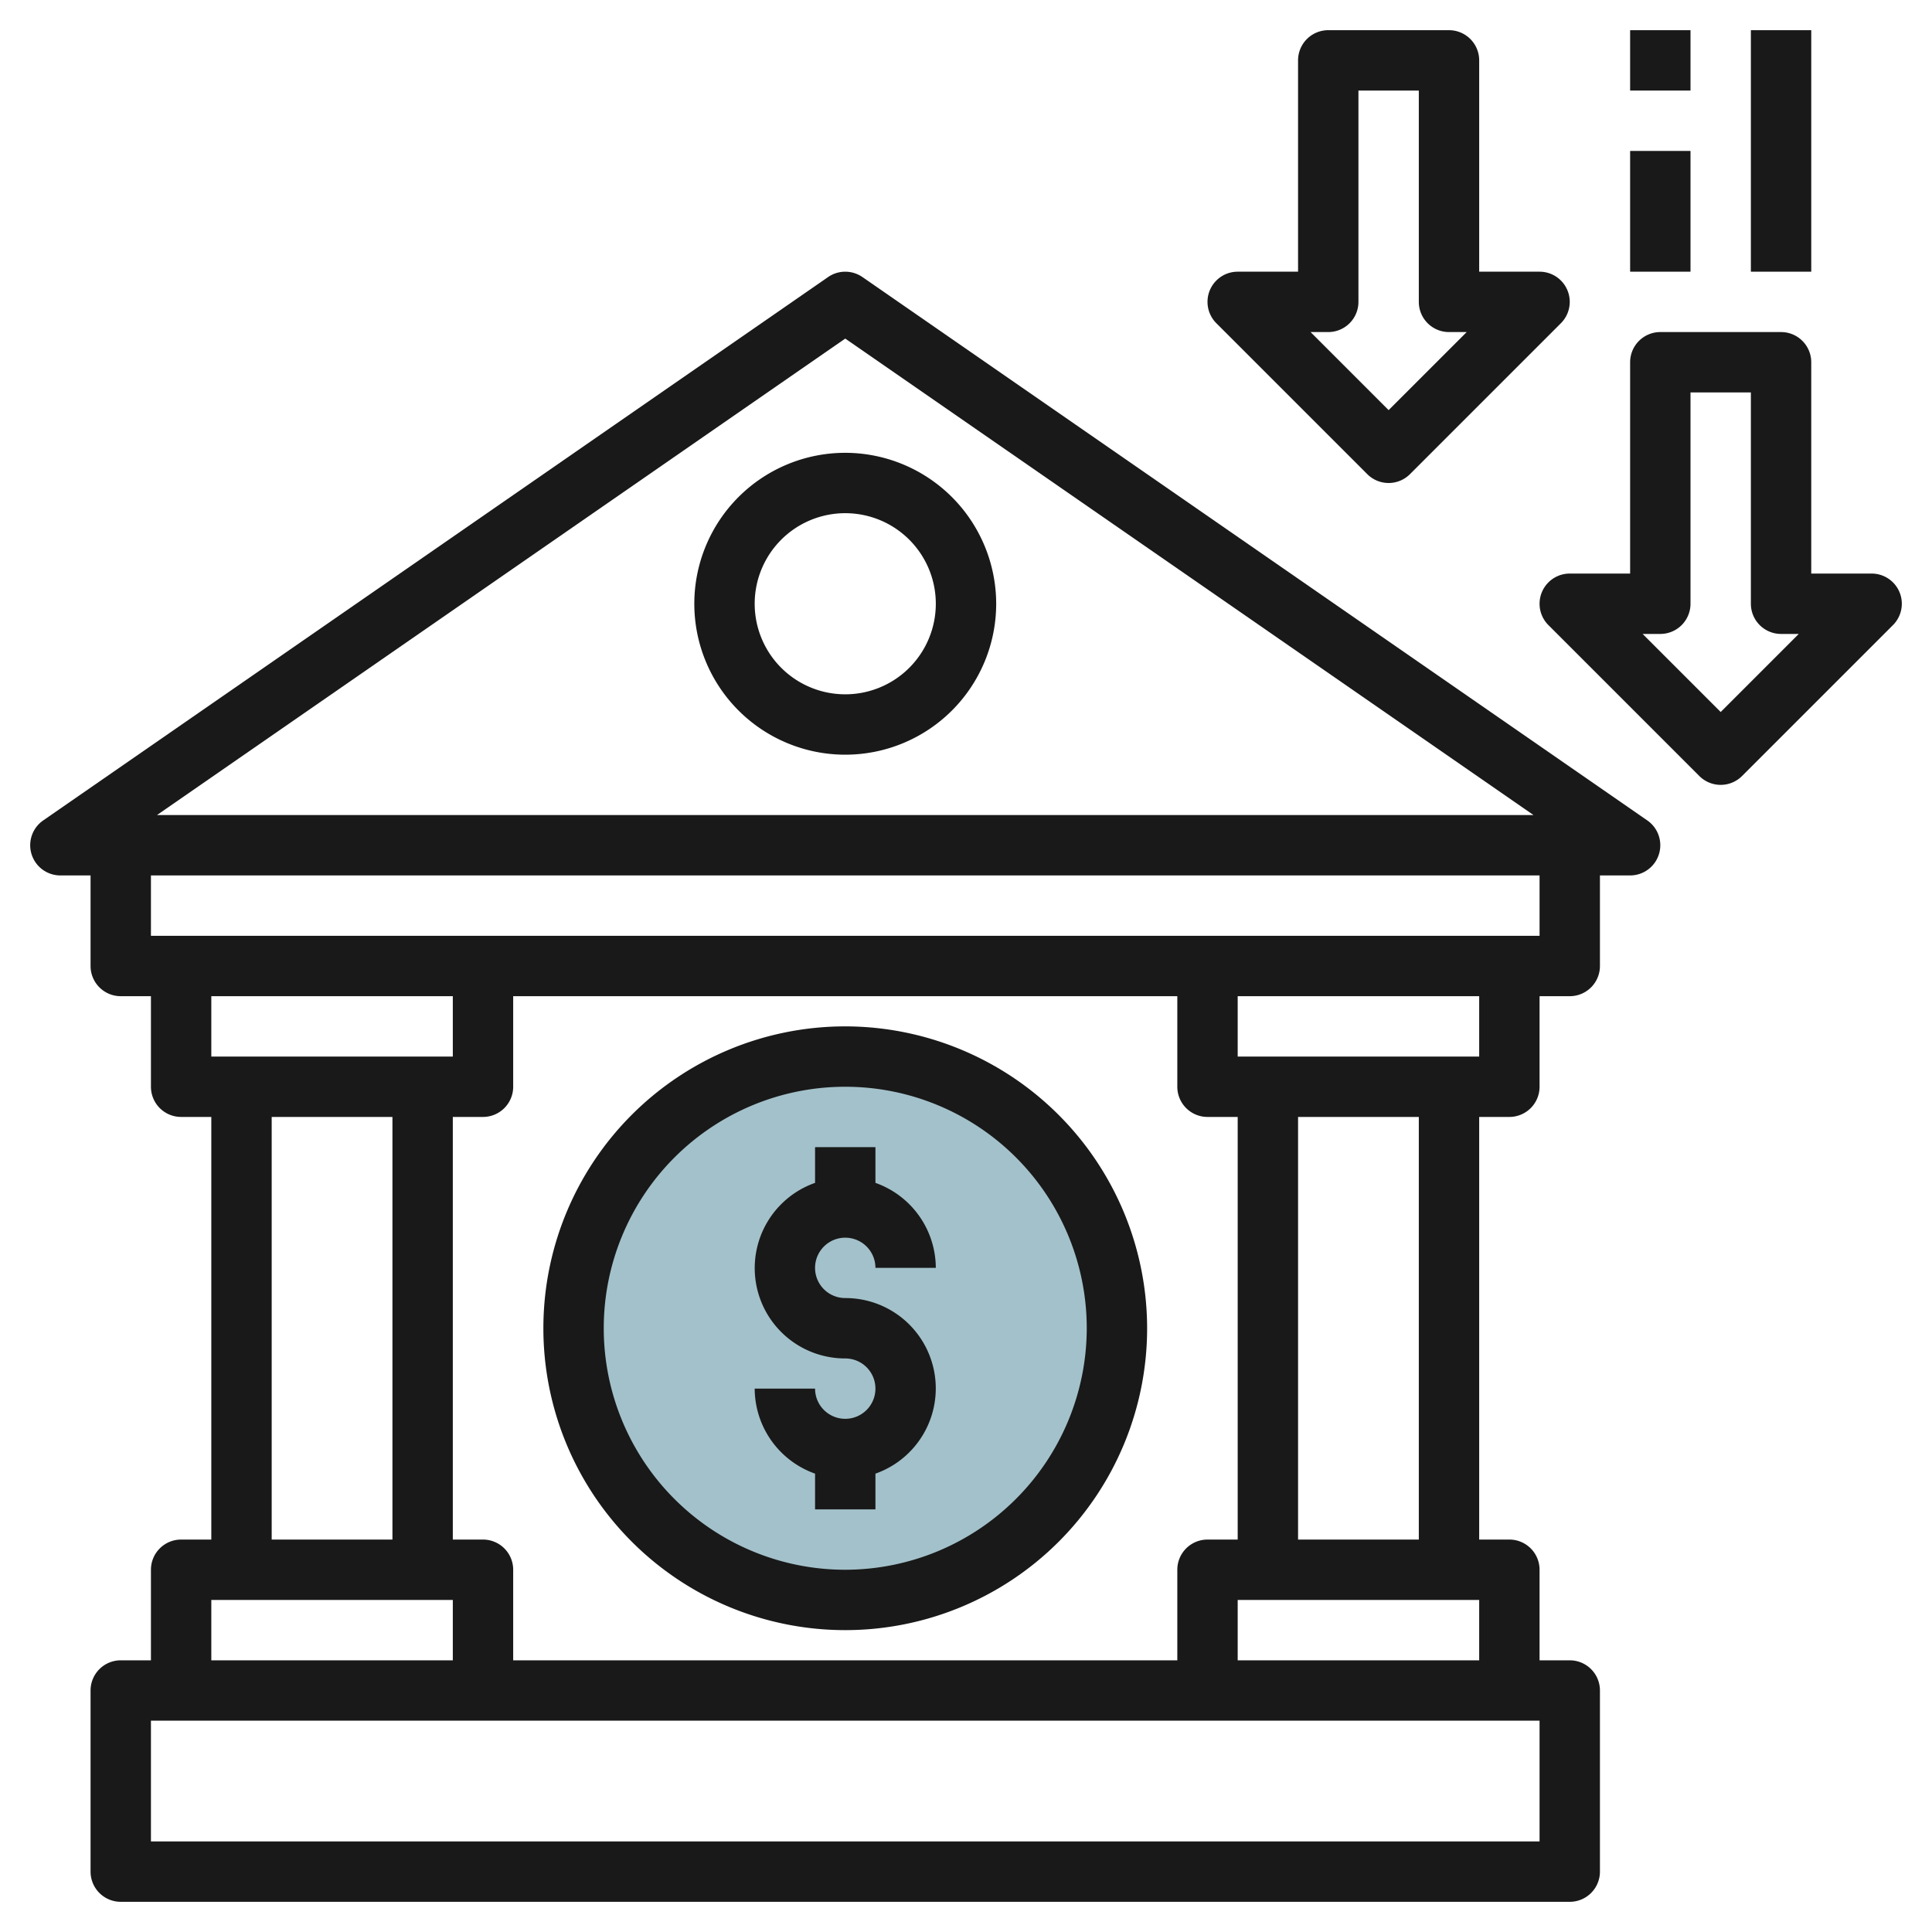
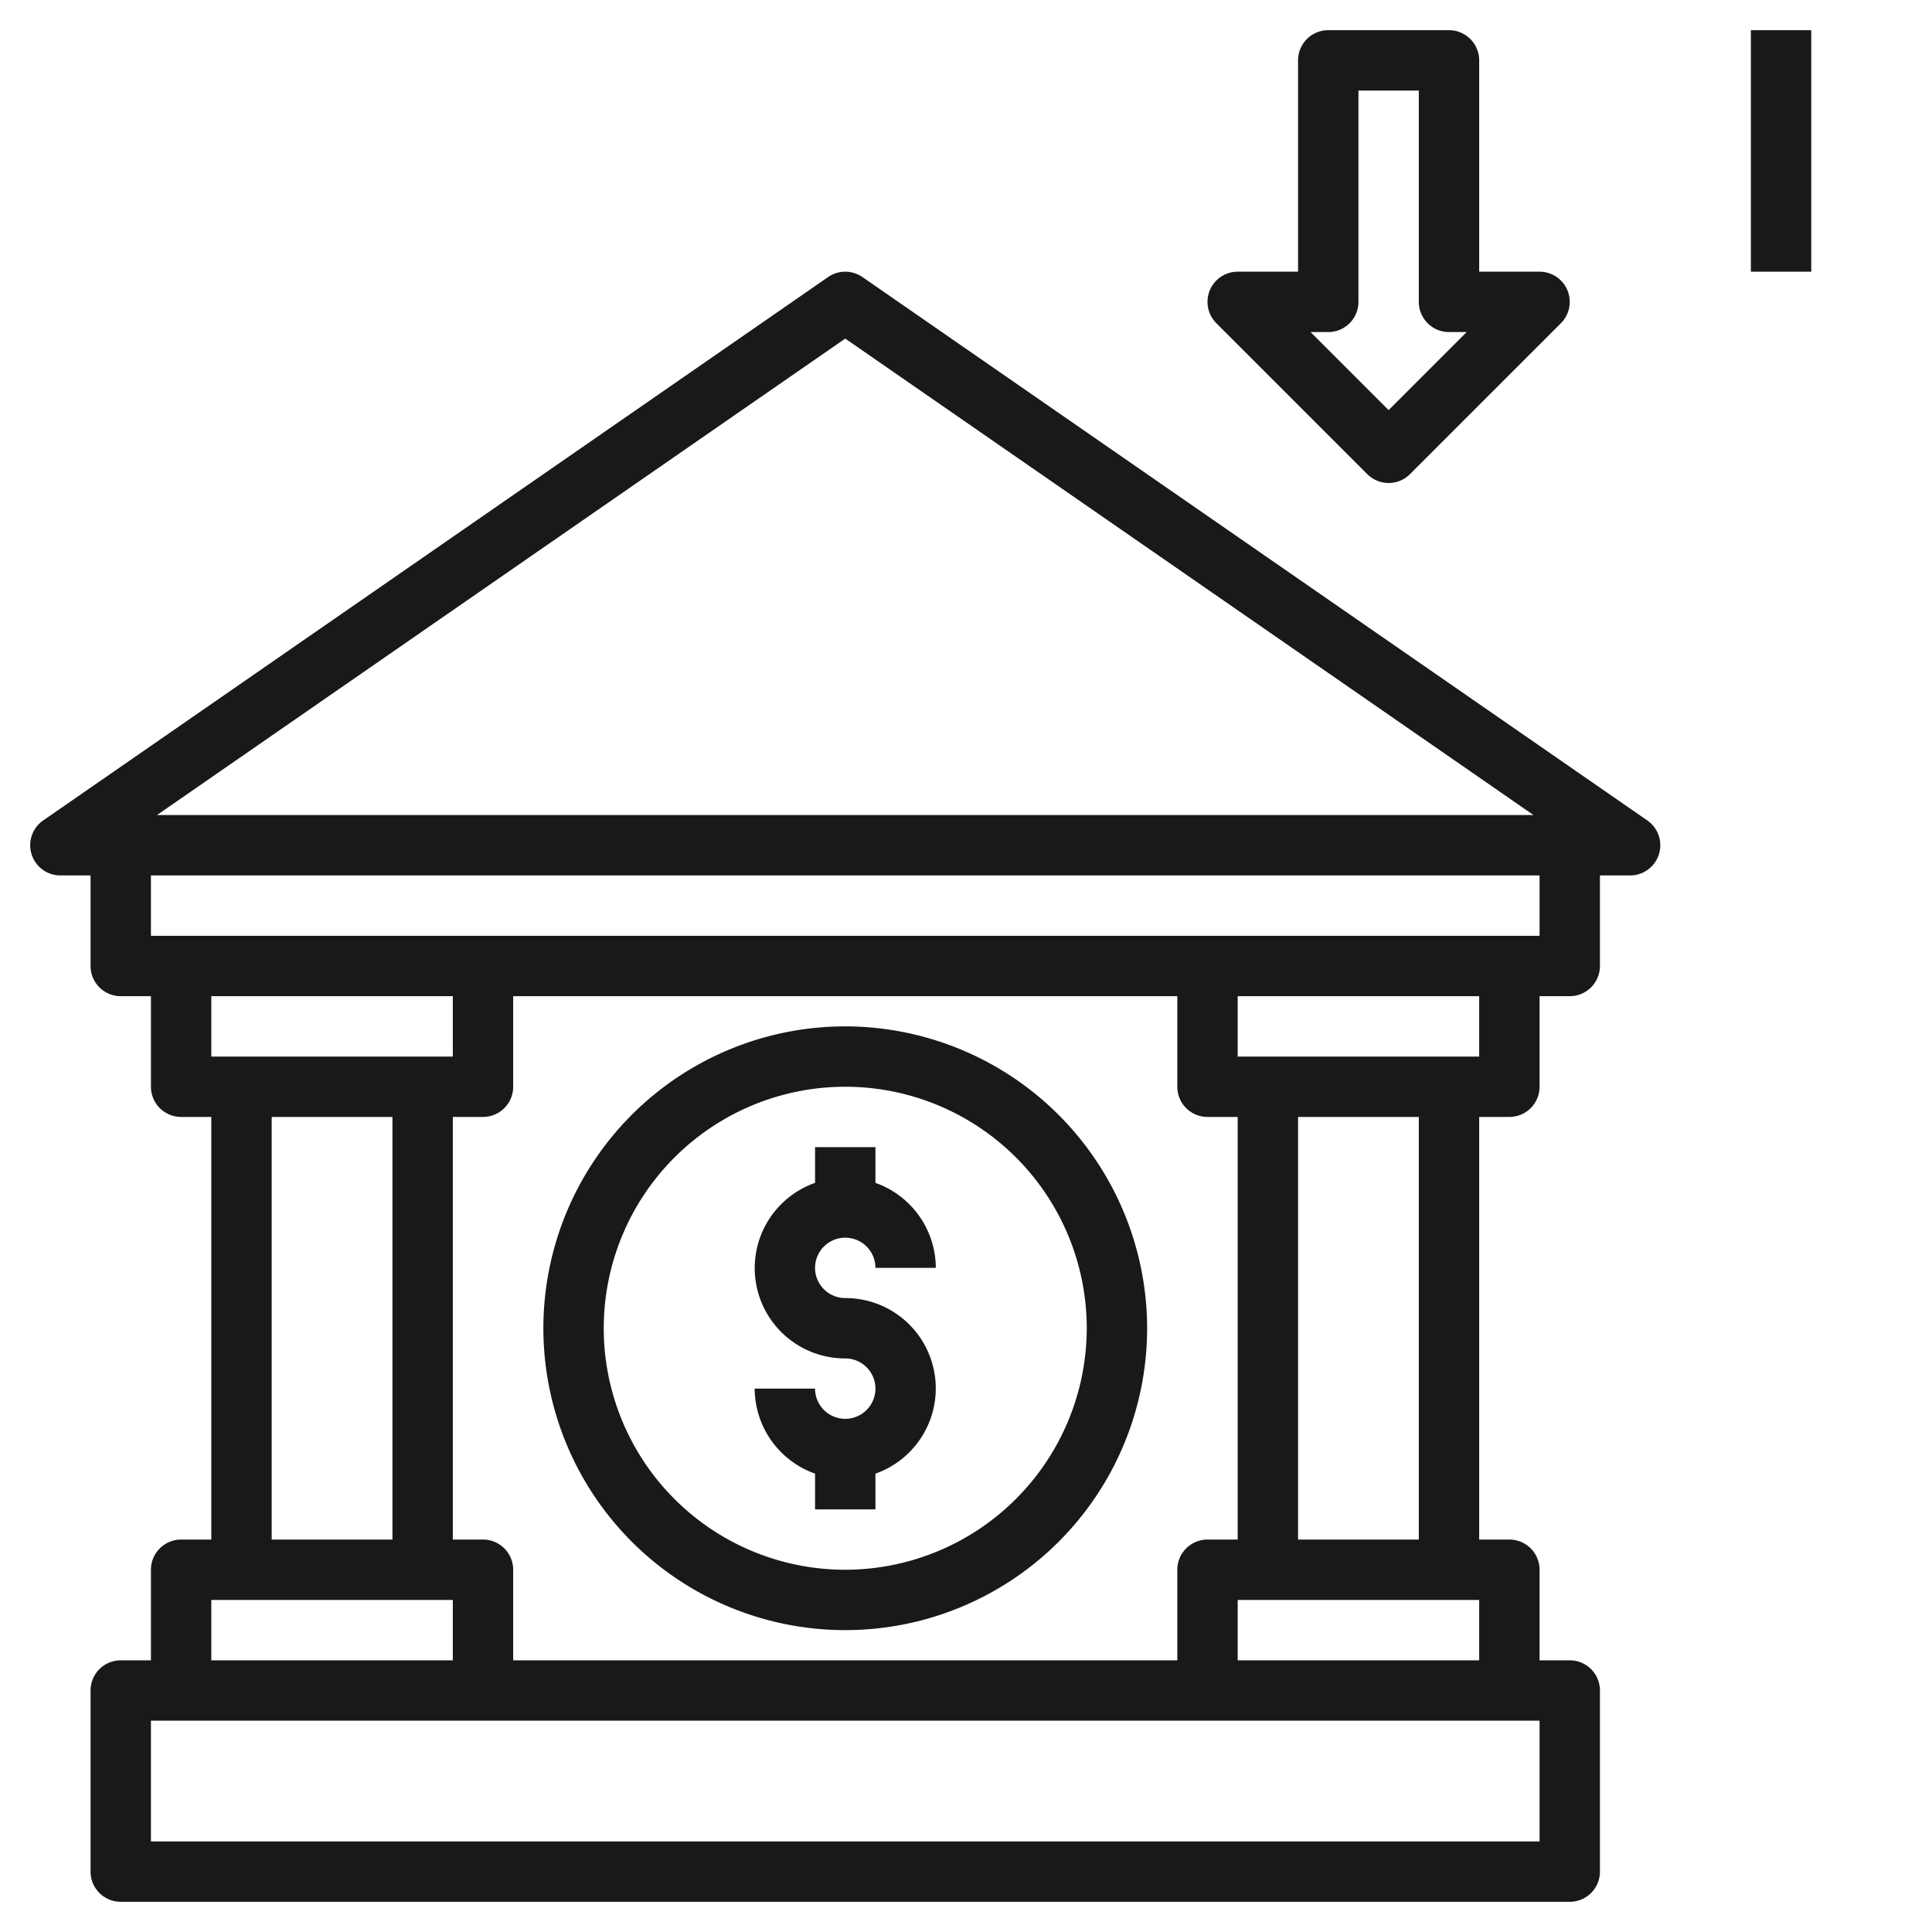
<svg xmlns="http://www.w3.org/2000/svg" id="Layer_3" height="512" viewBox="0 0 64 64" width="512" data-name="Layer 3">
-   <circle cx="28" cy="44" fill="#a3c1ca" r="9" />
  <g fill="#191919">
    <path d="m54.569 27.178-26-18a1 1 0 0 0 -1.138 0l-26 18a1 1 0 0 0 .569 1.822h1v3a1 1 0 0 0 1 1h1v3a1 1 0 0 0 1 1h1v14h-1a1 1 0 0 0 -1 1v3h-1a1 1 0 0 0 -1 1v6a1 1 0 0 0 1 1h48a1 1 0 0 0 1-1v-6a1 1 0 0 0 -1-1h-1v-3a1 1 0 0 0 -1-1h-1v-14h1a1 1 0 0 0 1-1v-3h1a1 1 0 0 0 1-1v-3h1a1 1 0 0 0 .569-1.822zm-26.569-15.962 22.8 15.784h-45.6zm-13 21.784v2h-8v-2zm25 4h1v14h-1a1 1 0 0 0 -1 1v3h-22v-3a1 1 0 0 0 -1-1h-1v-14h1a1 1 0 0 0 1-1v-3h22v3a1 1 0 0 0 1 1zm-31 0h4v14h-4zm-2 16h8v2h-8zm44 8h-46v-4h46zm-10-6v-2h8v2zm6-4h-4v-14h4zm2-16h-8v-2h8zm2-4h-46v-2h46z" />
-     <path d="m28 15a5 5 0 1 0 5 5 5.006 5.006 0 0 0 -5-5zm0 8a3 3 0 1 1 3-3 3 3 0 0 1 -3 3z" />
    <path d="m28 34a10 10 0 1 0 10 10 10.011 10.011 0 0 0 -10-10zm0 18a8 8 0 1 1 8-8 8.009 8.009 0 0 1 -8 8z" />
    <path d="m28 41a1 1 0 0 1 1 1h2a3 3 0 0 0 -2-2.816v-1.184h-2v1.184a2.993 2.993 0 0 0 1 5.816 1 1 0 1 1 -1 1h-2a3 3 0 0 0 2 2.816v1.184h2v-1.184a2.993 2.993 0 0 0 -1-5.816 1 1 0 0 1 0-2z" />
-     <path d="m62.924 19.617a1 1 0 0 0 -.924-.617h-2v-7a1 1 0 0 0 -1-1h-4a1 1 0 0 0 -1 1v7h-2a1 1 0 0 0 -.707 1.707l5 5a1 1 0 0 0 1.414 0l5-5a1 1 0 0 0 .217-1.09zm-5.924 3.969-2.586-2.586h.586a1 1 0 0 0 1-1v-7h2v7a1 1 0 0 0 1 1h.586z" />
    <path d="m45.293 15.707a1 1 0 0 0 1.414 0l5-5a1 1 0 0 0 -.707-1.707h-2v-7a1 1 0 0 0 -1-1h-4a1 1 0 0 0 -1 1v7h-2a1 1 0 0 0 -.707 1.707zm-1.293-4.707a1 1 0 0 0 1-1v-7h2v7a1 1 0 0 0 1 1h.586l-2.586 2.586-2.586-2.586z" />
    <path d="m58 1h2v8h-2z" />
-     <path d="m54 5h2v4h-2z" />
-     <path d="m54 1h2v2h-2z" />
  </g>
</svg>